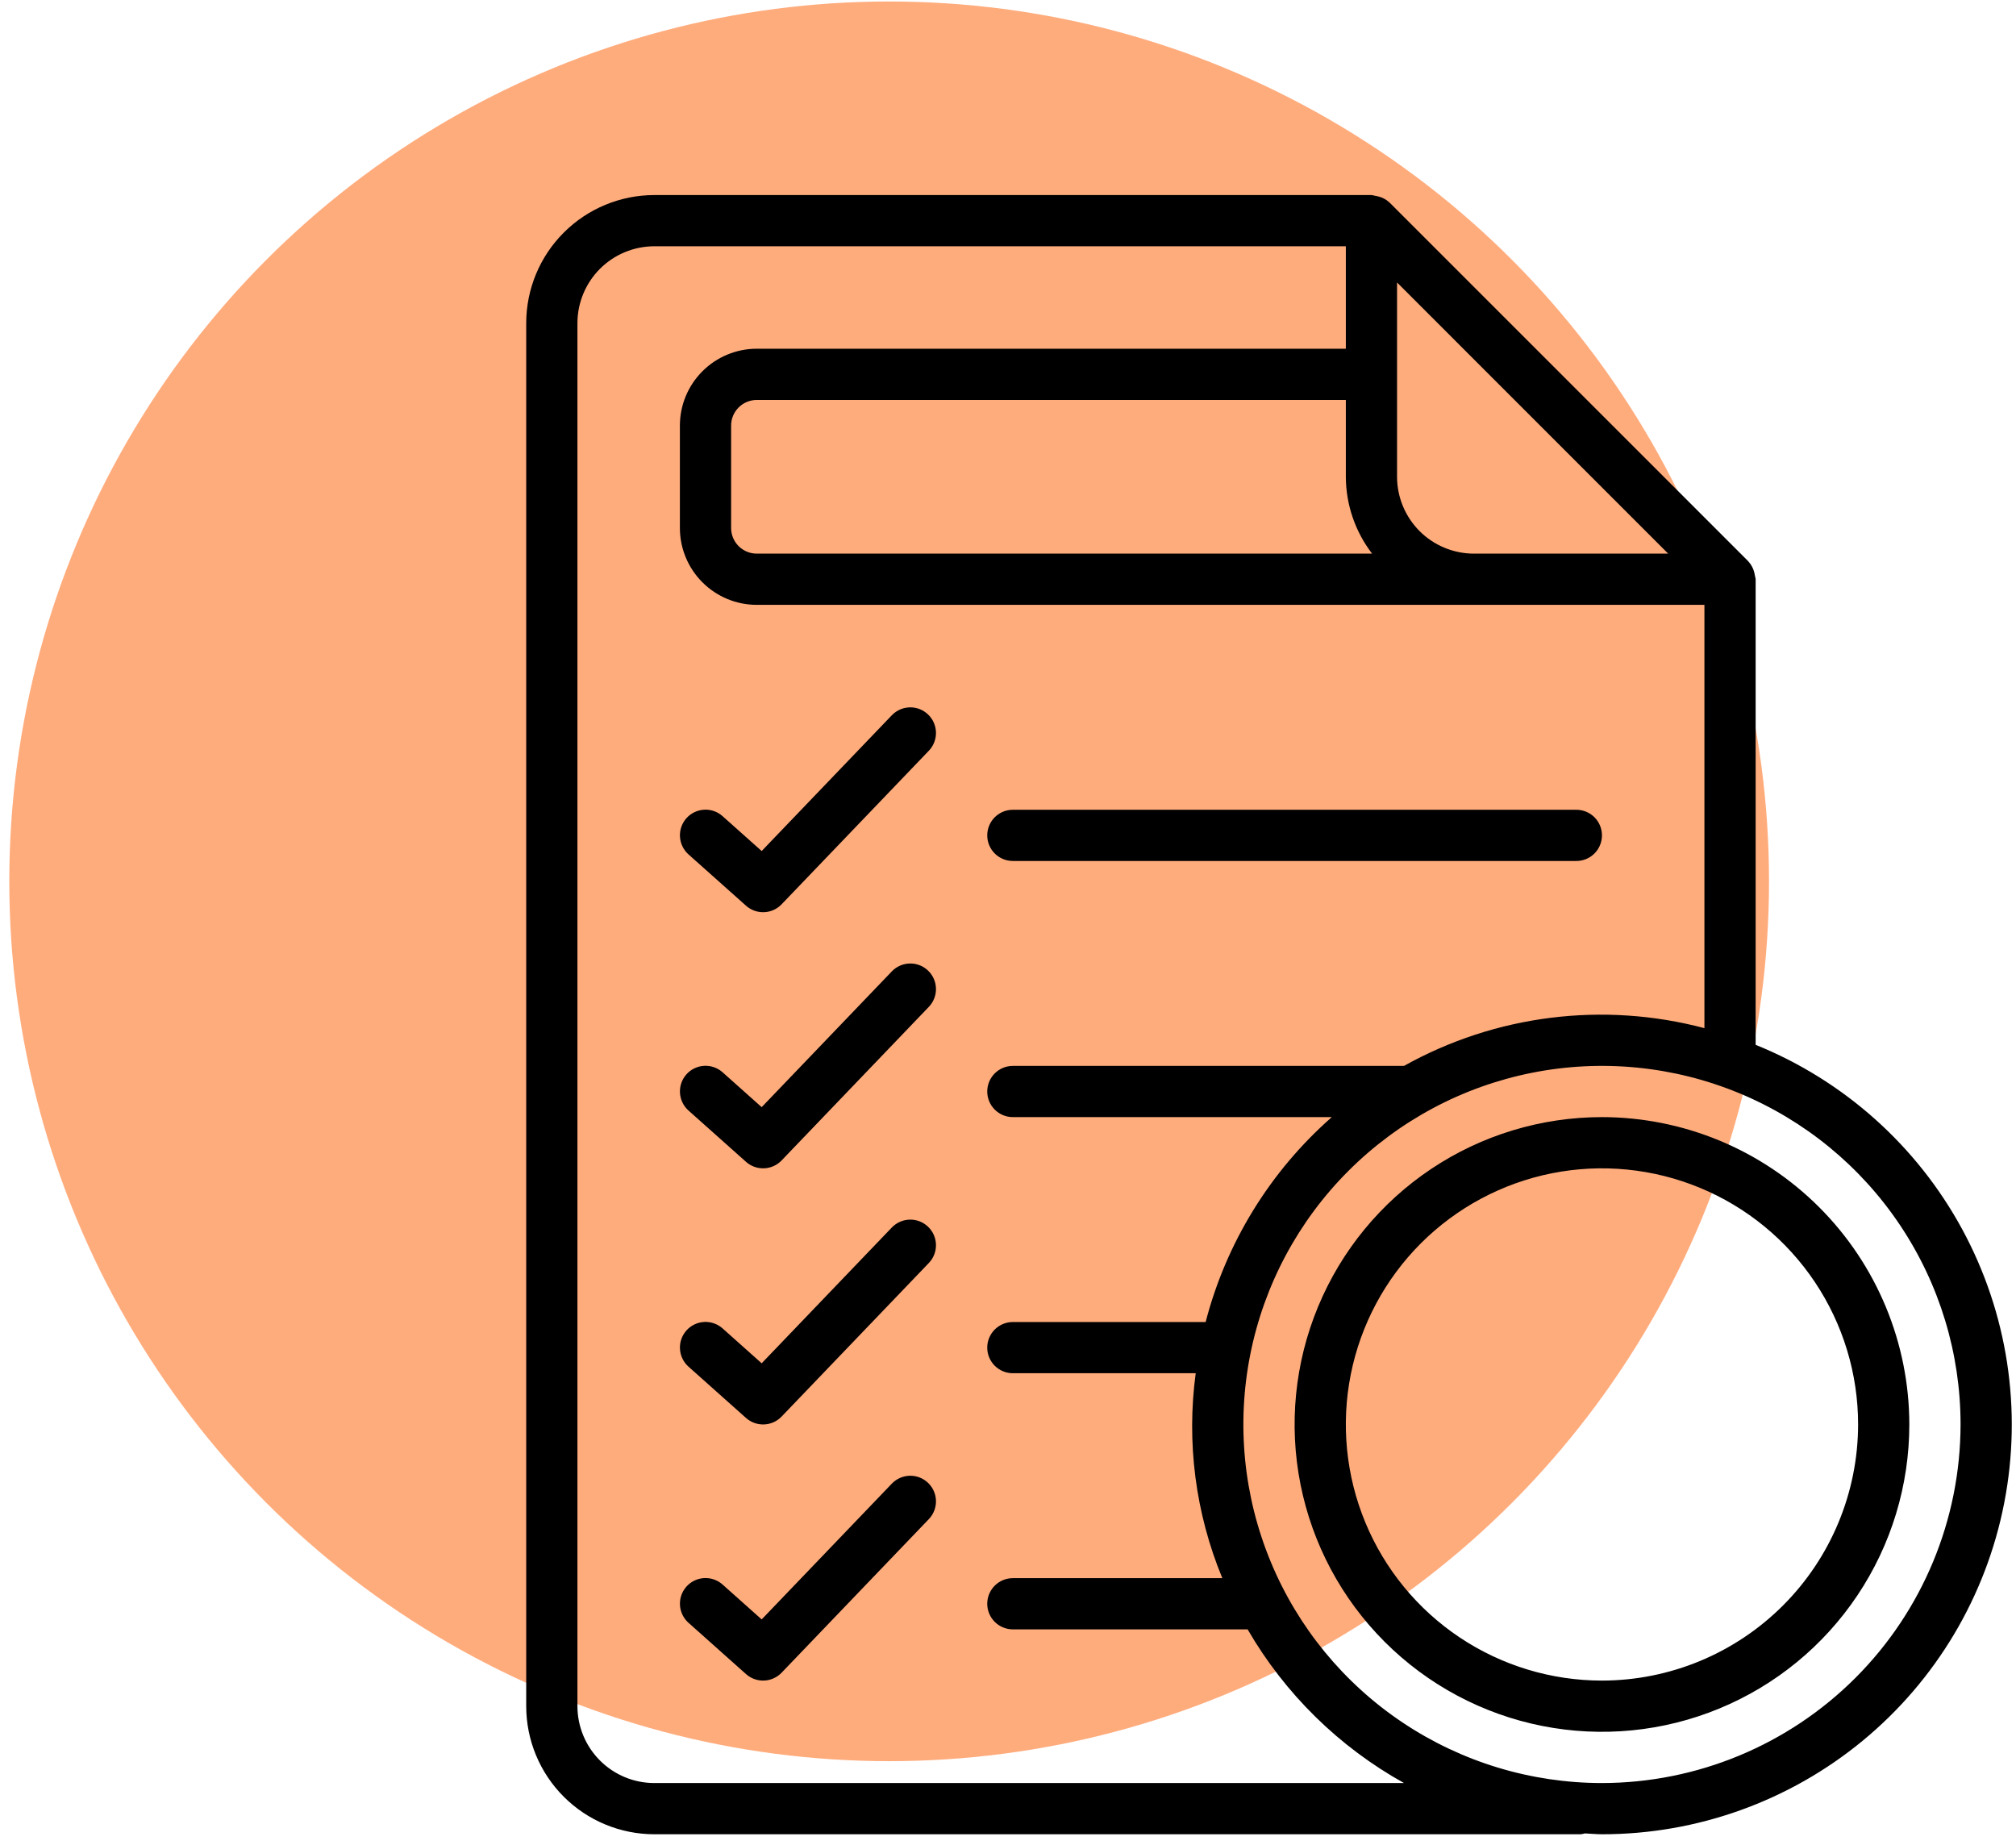
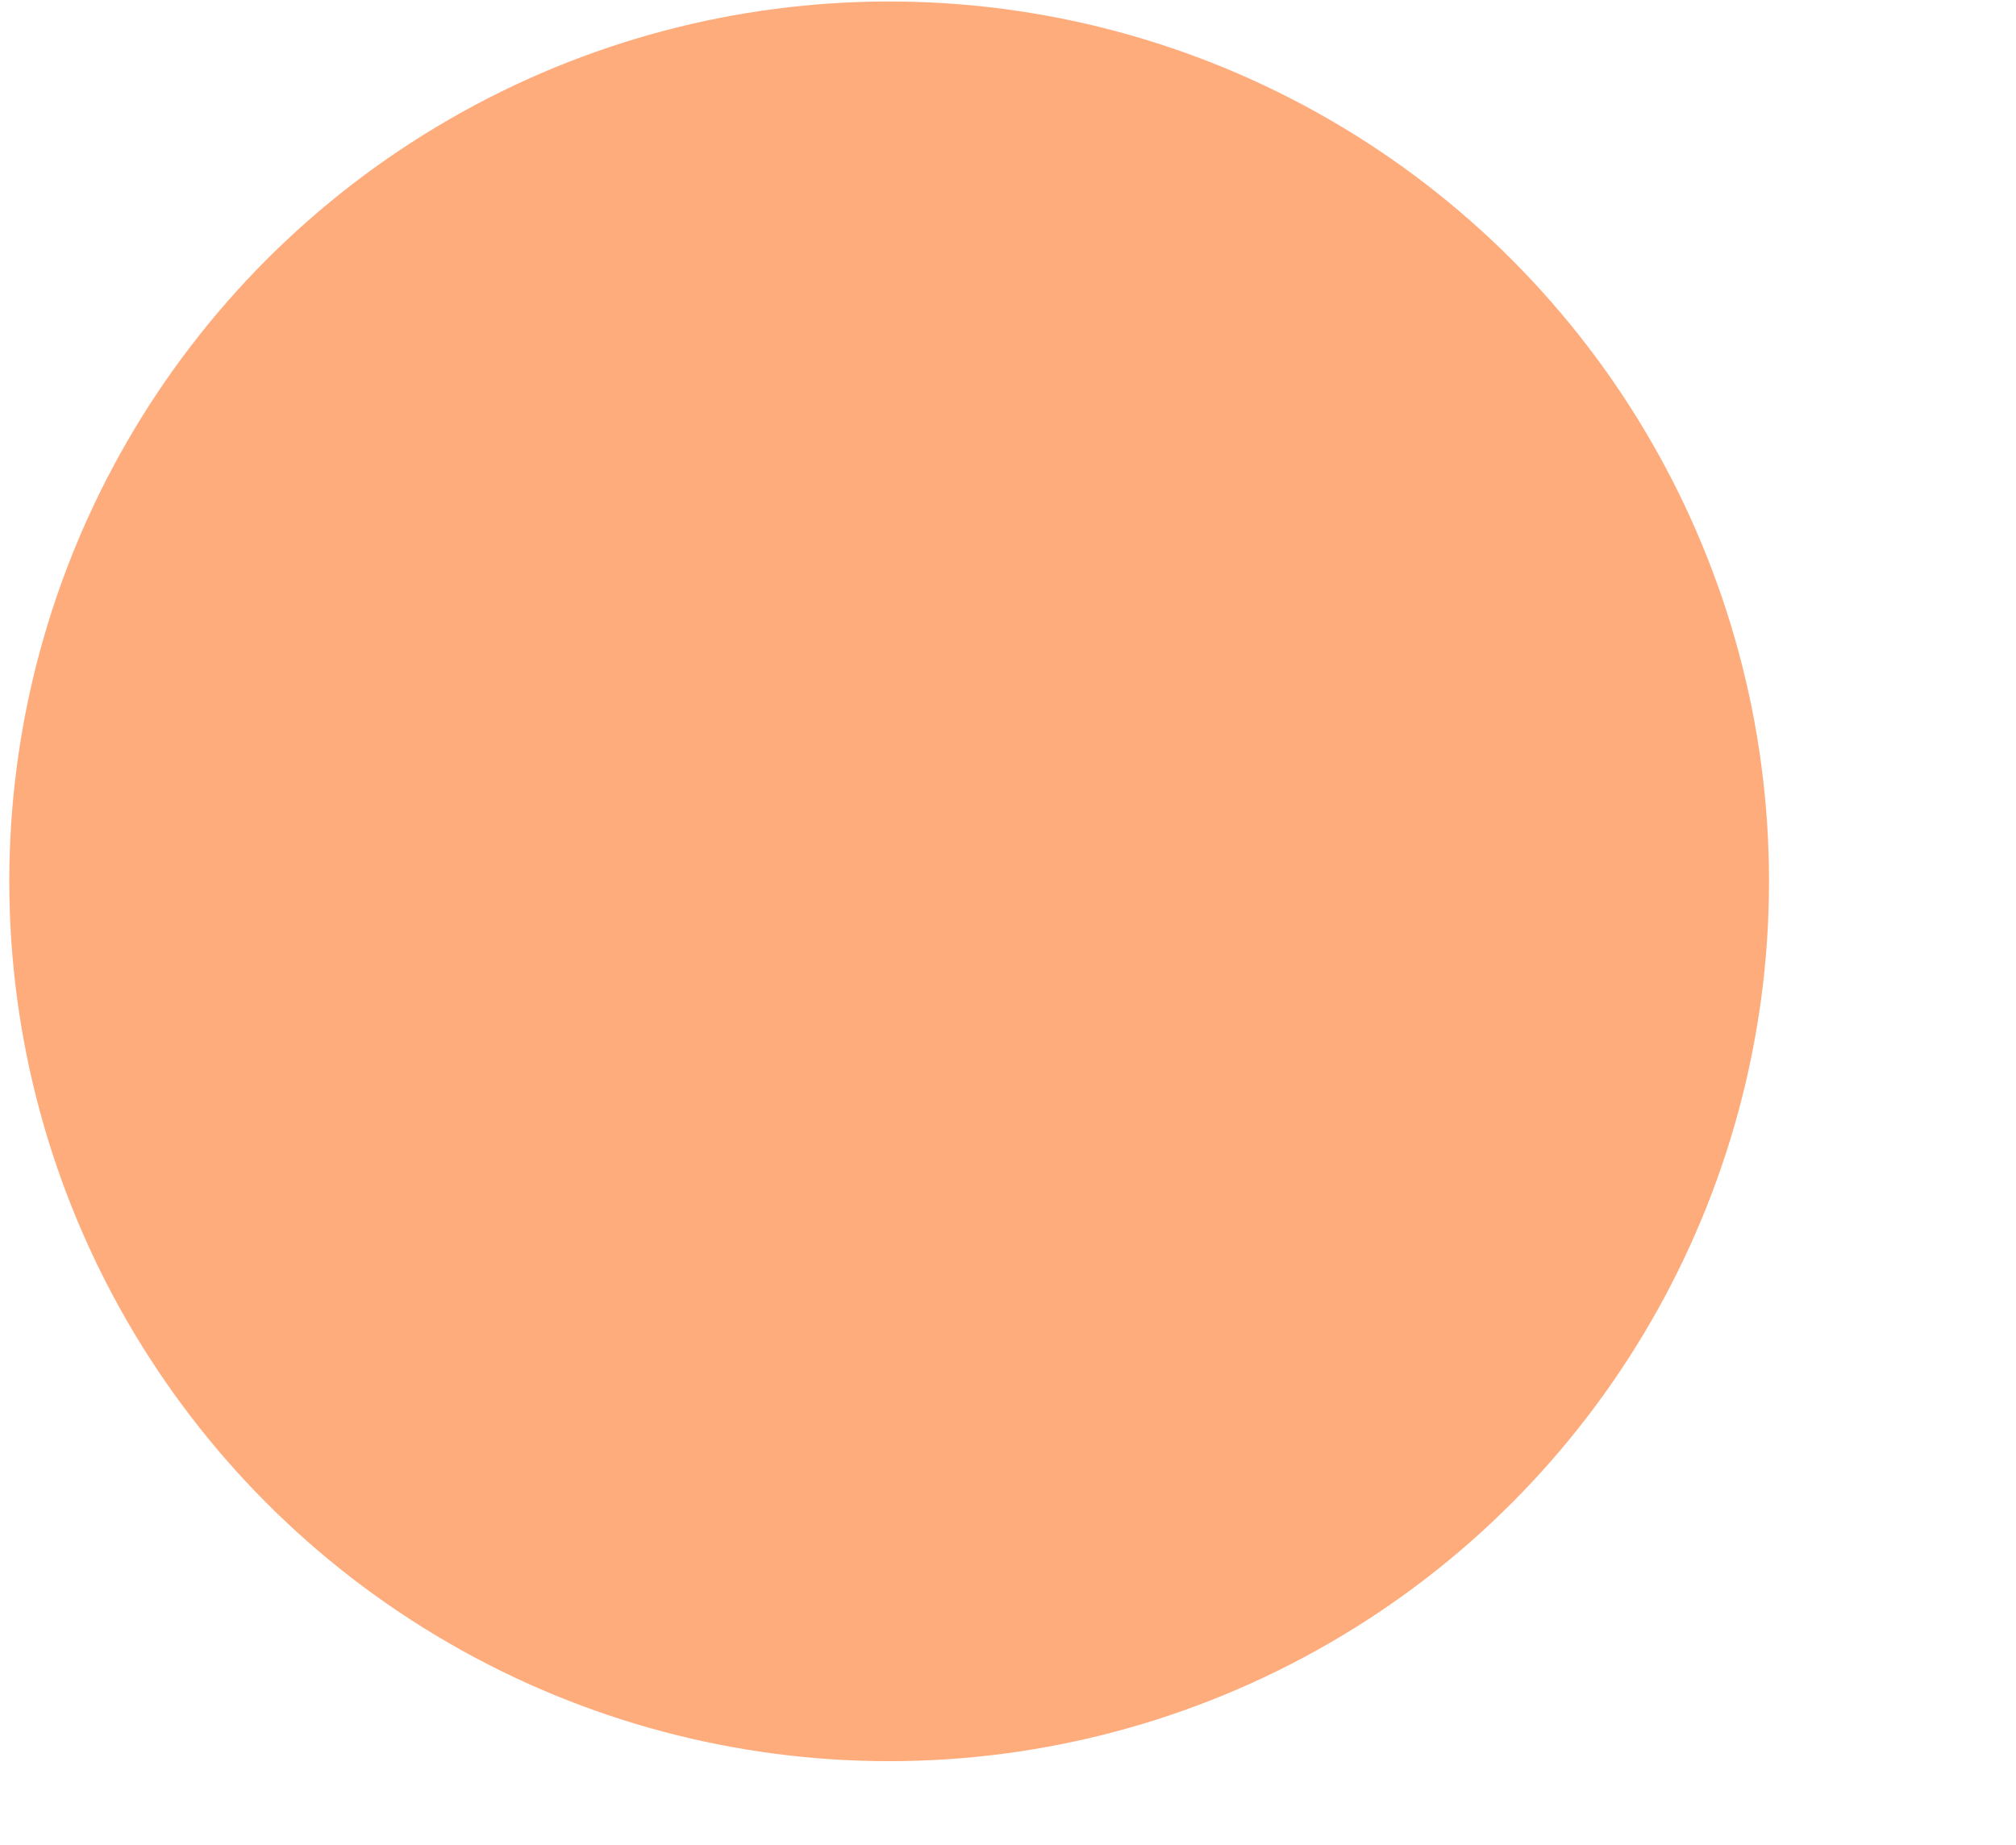
<svg xmlns="http://www.w3.org/2000/svg" width="118" height="108" viewBox="0 0 118 108" fill="none">
  <circle cx="52.044" cy="51.587" r="51.5" fill="#FF5C00" fill-opacity="0.51" />
-   <path d="M102.761 61.157V33.906C102.753 33.84 102.74 33.774 102.722 33.71C102.714 33.648 102.702 33.587 102.686 33.526C102.627 33.274 102.503 33.041 102.326 32.852L102.322 32.845L81.333 11.856C81.142 11.676 80.907 11.551 80.651 11.492C80.591 11.476 80.531 11.464 80.469 11.456C80.405 11.438 80.34 11.425 80.273 11.417L38.296 11.417C36.308 11.419 34.403 12.21 32.998 13.615C31.592 15.02 30.802 16.926 30.8 18.913V99.87C30.802 101.857 31.592 103.762 32.998 105.168C34.403 106.573 36.308 107.363 38.296 107.365H92.516C92.601 107.356 92.685 107.339 92.767 107.315C93.101 107.329 93.429 107.365 93.766 107.365C99.332 107.368 104.725 105.433 109.021 101.895C113.317 98.356 116.248 93.433 117.311 87.969C118.375 82.506 117.505 76.843 114.85 71.951C112.195 67.059 107.921 63.243 102.761 61.157ZM81.772 16.535L97.641 32.406H86.27C85.078 32.404 83.934 31.93 83.091 31.087C82.248 30.244 81.774 29.101 81.772 27.908V16.535ZM80.311 32.406H44.293C43.895 32.405 43.514 32.247 43.233 31.966C42.952 31.685 42.794 31.304 42.793 30.907V24.91C42.794 24.512 42.952 24.131 43.233 23.85C43.514 23.569 43.895 23.411 44.293 23.411H78.774V27.908C78.78 29.535 79.32 31.116 80.311 32.406ZM38.296 104.367C37.103 104.366 35.96 103.892 35.117 103.048C34.274 102.205 33.8 101.062 33.798 99.87V18.913C33.8 17.721 34.274 16.577 35.117 15.734C35.96 14.891 37.103 14.417 38.296 14.415H78.774V20.412H44.293C43.1 20.413 41.957 20.888 41.114 21.731C40.27 22.574 39.796 23.717 39.795 24.91V30.907C39.796 32.099 40.27 33.242 41.114 34.085C41.957 34.928 43.1 35.403 44.293 35.404H99.763V60.181C93.837 58.61 87.532 59.402 82.179 62.39H59.285C58.887 62.39 58.506 62.548 58.224 62.829C57.943 63.11 57.785 63.491 57.785 63.889C57.785 64.286 57.943 64.668 58.224 64.949C58.506 65.23 58.887 65.388 59.285 65.388H77.953C74.347 68.557 71.774 72.735 70.568 77.382H59.285C58.887 77.382 58.506 77.54 58.224 77.821C57.943 78.102 57.785 78.483 57.785 78.881C57.785 79.278 57.943 79.66 58.224 79.941C58.506 80.222 58.887 80.38 59.285 80.38H69.987C69.439 84.445 69.976 88.583 71.545 92.374H59.285C58.887 92.374 58.506 92.531 58.224 92.813C57.943 93.094 57.785 93.475 57.785 93.873C57.785 94.27 57.943 94.652 58.224 94.933C58.506 95.214 58.887 95.372 59.285 95.372H73.025C75.209 99.141 78.372 102.25 82.179 104.367H38.296ZM93.766 104.367C89.615 104.367 85.557 103.136 82.105 100.83C78.654 98.524 75.963 95.246 74.375 91.41C72.786 87.575 72.371 83.355 73.18 79.284C73.99 75.212 75.989 71.472 78.925 68.537C81.86 65.602 85.6 63.603 89.671 62.793C93.743 61.983 97.963 62.399 101.798 63.987C105.633 65.576 108.911 68.266 111.217 71.718C113.524 75.169 114.755 79.227 114.755 83.378C114.748 88.943 112.535 94.278 108.6 98.213C104.665 102.147 99.331 104.361 93.766 104.367ZM93.766 65.388C90.208 65.388 86.73 66.443 83.771 68.42C80.813 70.397 78.507 73.206 77.145 76.494C75.783 79.781 75.427 83.398 76.121 86.888C76.816 90.378 78.529 93.584 81.045 96.099C83.561 98.615 86.766 100.329 90.256 101.023C93.746 101.717 97.363 101.361 100.651 99.999C103.938 98.638 106.748 96.332 108.724 93.373C110.701 90.415 111.756 86.936 111.756 83.378C111.751 78.609 109.854 74.036 106.481 70.663C103.109 67.29 98.536 65.393 93.766 65.388ZM93.766 98.37C90.801 98.37 87.902 97.491 85.437 95.844C82.972 94.196 81.05 91.855 79.915 89.115C78.781 86.376 78.484 83.362 79.062 80.454C79.641 77.545 81.068 74.874 83.165 72.777C85.262 70.681 87.933 69.253 90.841 68.674C93.749 68.096 96.764 68.393 99.503 69.528C102.243 70.662 104.584 72.584 106.231 75.049C107.879 77.515 108.758 80.413 108.758 83.378C108.753 87.353 107.172 91.164 104.362 93.974C101.551 96.785 97.741 98.366 93.766 98.37ZM52.204 41.862L44.582 49.813L42.301 47.779C42.155 47.646 41.983 47.544 41.797 47.478C41.611 47.412 41.413 47.383 41.216 47.394C41.019 47.405 40.825 47.454 40.647 47.54C40.469 47.625 40.309 47.745 40.178 47.893C40.046 48.04 39.945 48.212 39.88 48.399C39.815 48.586 39.788 48.783 39.8 48.98C39.812 49.178 39.862 49.371 39.949 49.548C40.035 49.726 40.156 49.885 40.304 50.016L43.666 53.014C43.956 53.272 44.335 53.408 44.723 53.394C45.111 53.378 45.479 53.214 45.748 52.933L54.371 43.938C54.645 43.651 54.793 43.266 54.784 42.869C54.775 42.472 54.609 42.095 54.322 41.821C54.035 41.546 53.652 41.396 53.255 41.404C52.858 41.412 52.48 41.576 52.204 41.862ZM52.204 56.854L44.582 64.805L42.301 62.77C42.155 62.638 41.983 62.536 41.797 62.47C41.611 62.404 41.413 62.375 41.216 62.386C41.019 62.397 40.825 62.446 40.647 62.532C40.469 62.617 40.309 62.737 40.178 62.885C40.046 63.032 39.945 63.204 39.88 63.391C39.815 63.578 39.788 63.775 39.8 63.972C39.812 64.17 39.862 64.363 39.949 64.54C40.035 64.718 40.156 64.877 40.304 65.007L43.666 68.006C43.956 68.264 44.335 68.4 44.723 68.385C45.111 68.37 45.479 68.206 45.748 67.925L54.371 58.93C54.645 58.642 54.793 58.258 54.784 57.861C54.775 57.464 54.609 57.087 54.322 56.813C54.035 56.538 53.652 56.388 53.255 56.396C52.858 56.404 52.48 56.568 52.204 56.854ZM52.204 71.846L44.582 79.797L42.301 77.762C42.155 77.63 41.983 77.528 41.797 77.462C41.611 77.396 41.413 77.367 41.216 77.378C41.019 77.388 40.825 77.438 40.647 77.524C40.469 77.609 40.309 77.729 40.178 77.877C40.046 78.024 39.945 78.196 39.88 78.383C39.815 78.569 39.788 78.767 39.8 78.964C39.812 79.162 39.862 79.355 39.949 79.532C40.035 79.71 40.156 79.869 40.304 79.999L43.666 82.998C43.956 83.256 44.335 83.392 44.723 83.377C45.111 83.362 45.479 83.197 45.748 82.917L54.371 73.922C54.645 73.635 54.793 73.25 54.784 72.853C54.775 72.456 54.609 72.079 54.322 71.805C54.035 71.53 53.652 71.38 53.255 71.388C52.858 71.396 52.48 71.56 52.204 71.846ZM52.204 86.838L44.582 94.789L42.301 92.754C42.155 92.622 41.983 92.52 41.797 92.454C41.611 92.388 41.413 92.359 41.216 92.37C41.019 92.38 40.825 92.43 40.647 92.516C40.469 92.601 40.309 92.721 40.178 92.869C40.046 93.016 39.945 93.188 39.88 93.375C39.815 93.561 39.788 93.759 39.8 93.956C39.812 94.154 39.862 94.347 39.949 94.524C40.035 94.702 40.156 94.861 40.304 94.991L43.666 97.99C43.956 98.248 44.335 98.384 44.723 98.369C45.111 98.354 45.479 98.189 45.748 97.909L54.371 88.914C54.645 88.626 54.793 88.242 54.784 87.845C54.775 87.448 54.609 87.071 54.322 86.797C54.035 86.522 53.652 86.372 53.255 86.38C52.858 86.388 52.48 86.552 52.204 86.838ZM59.285 50.396H92.267C92.664 50.396 93.046 50.238 93.327 49.957C93.608 49.676 93.766 49.294 93.766 48.897C93.766 48.499 93.608 48.118 93.327 47.837C93.046 47.556 92.664 47.398 92.267 47.398H59.285C58.887 47.398 58.506 47.556 58.224 47.837C57.943 48.118 57.785 48.499 57.785 48.897C57.785 49.294 57.943 49.676 58.224 49.957C58.506 50.238 58.887 50.396 59.285 50.396Z" fill="black" />
</svg>